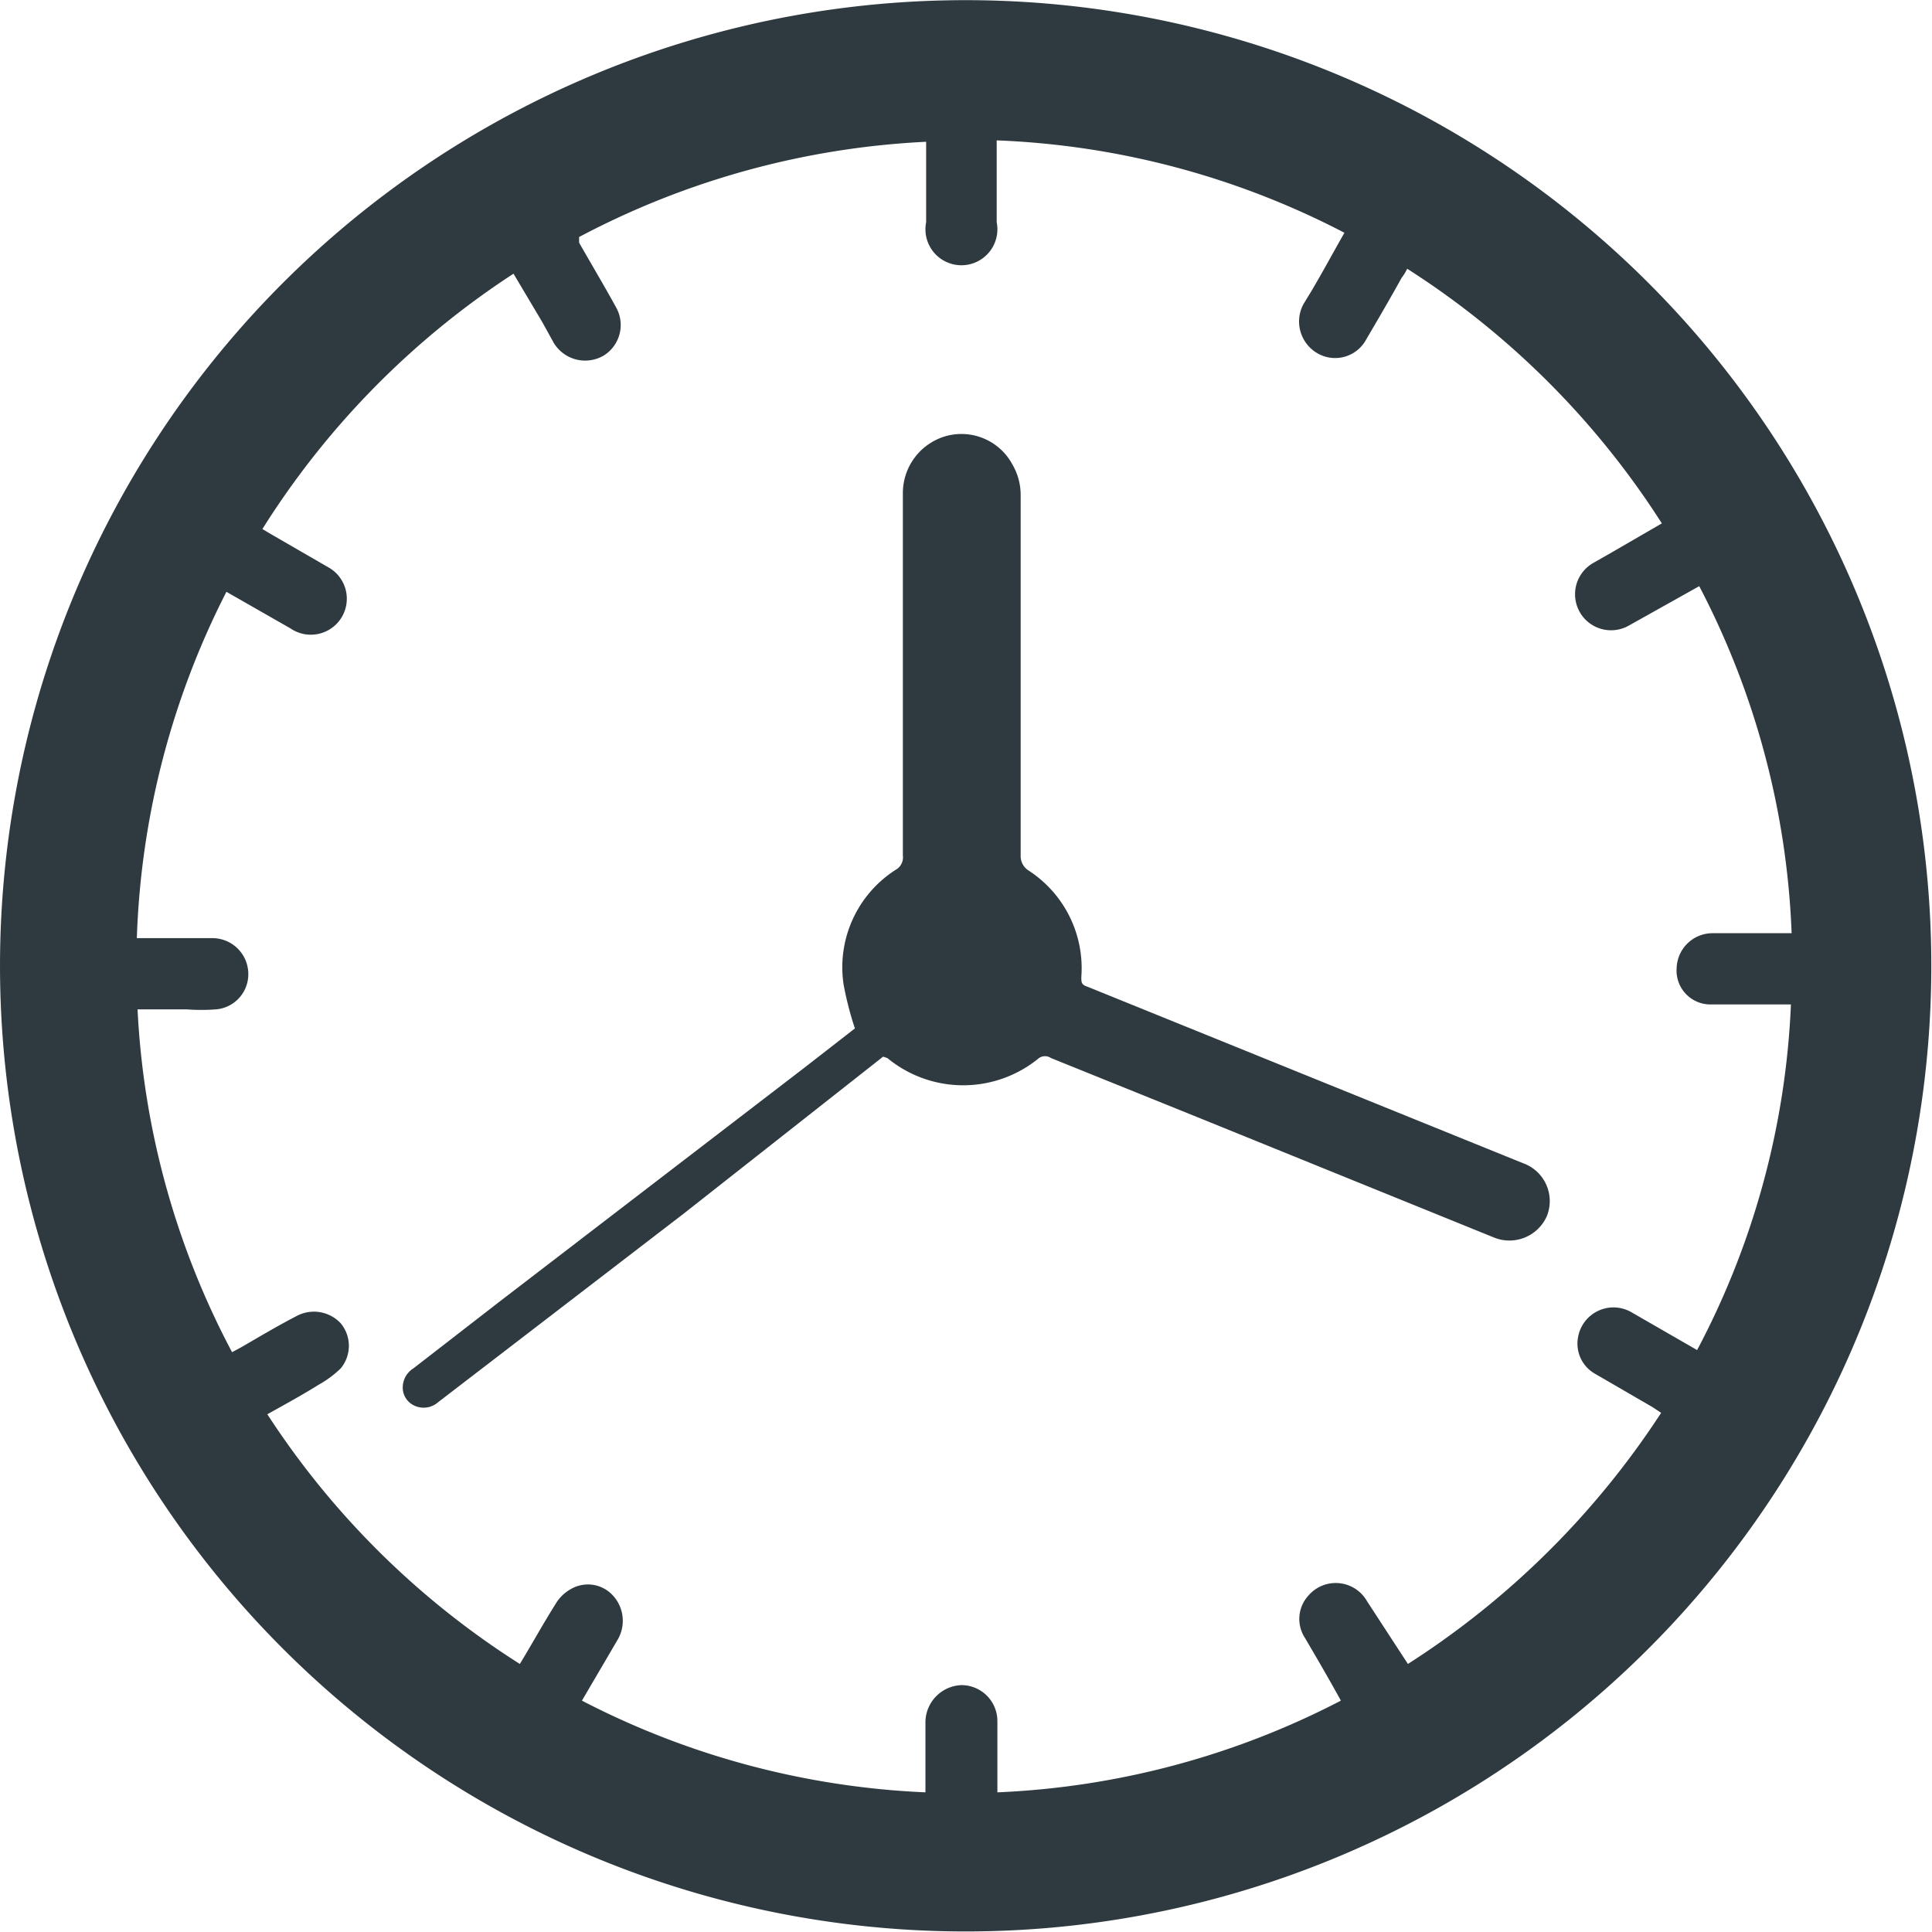
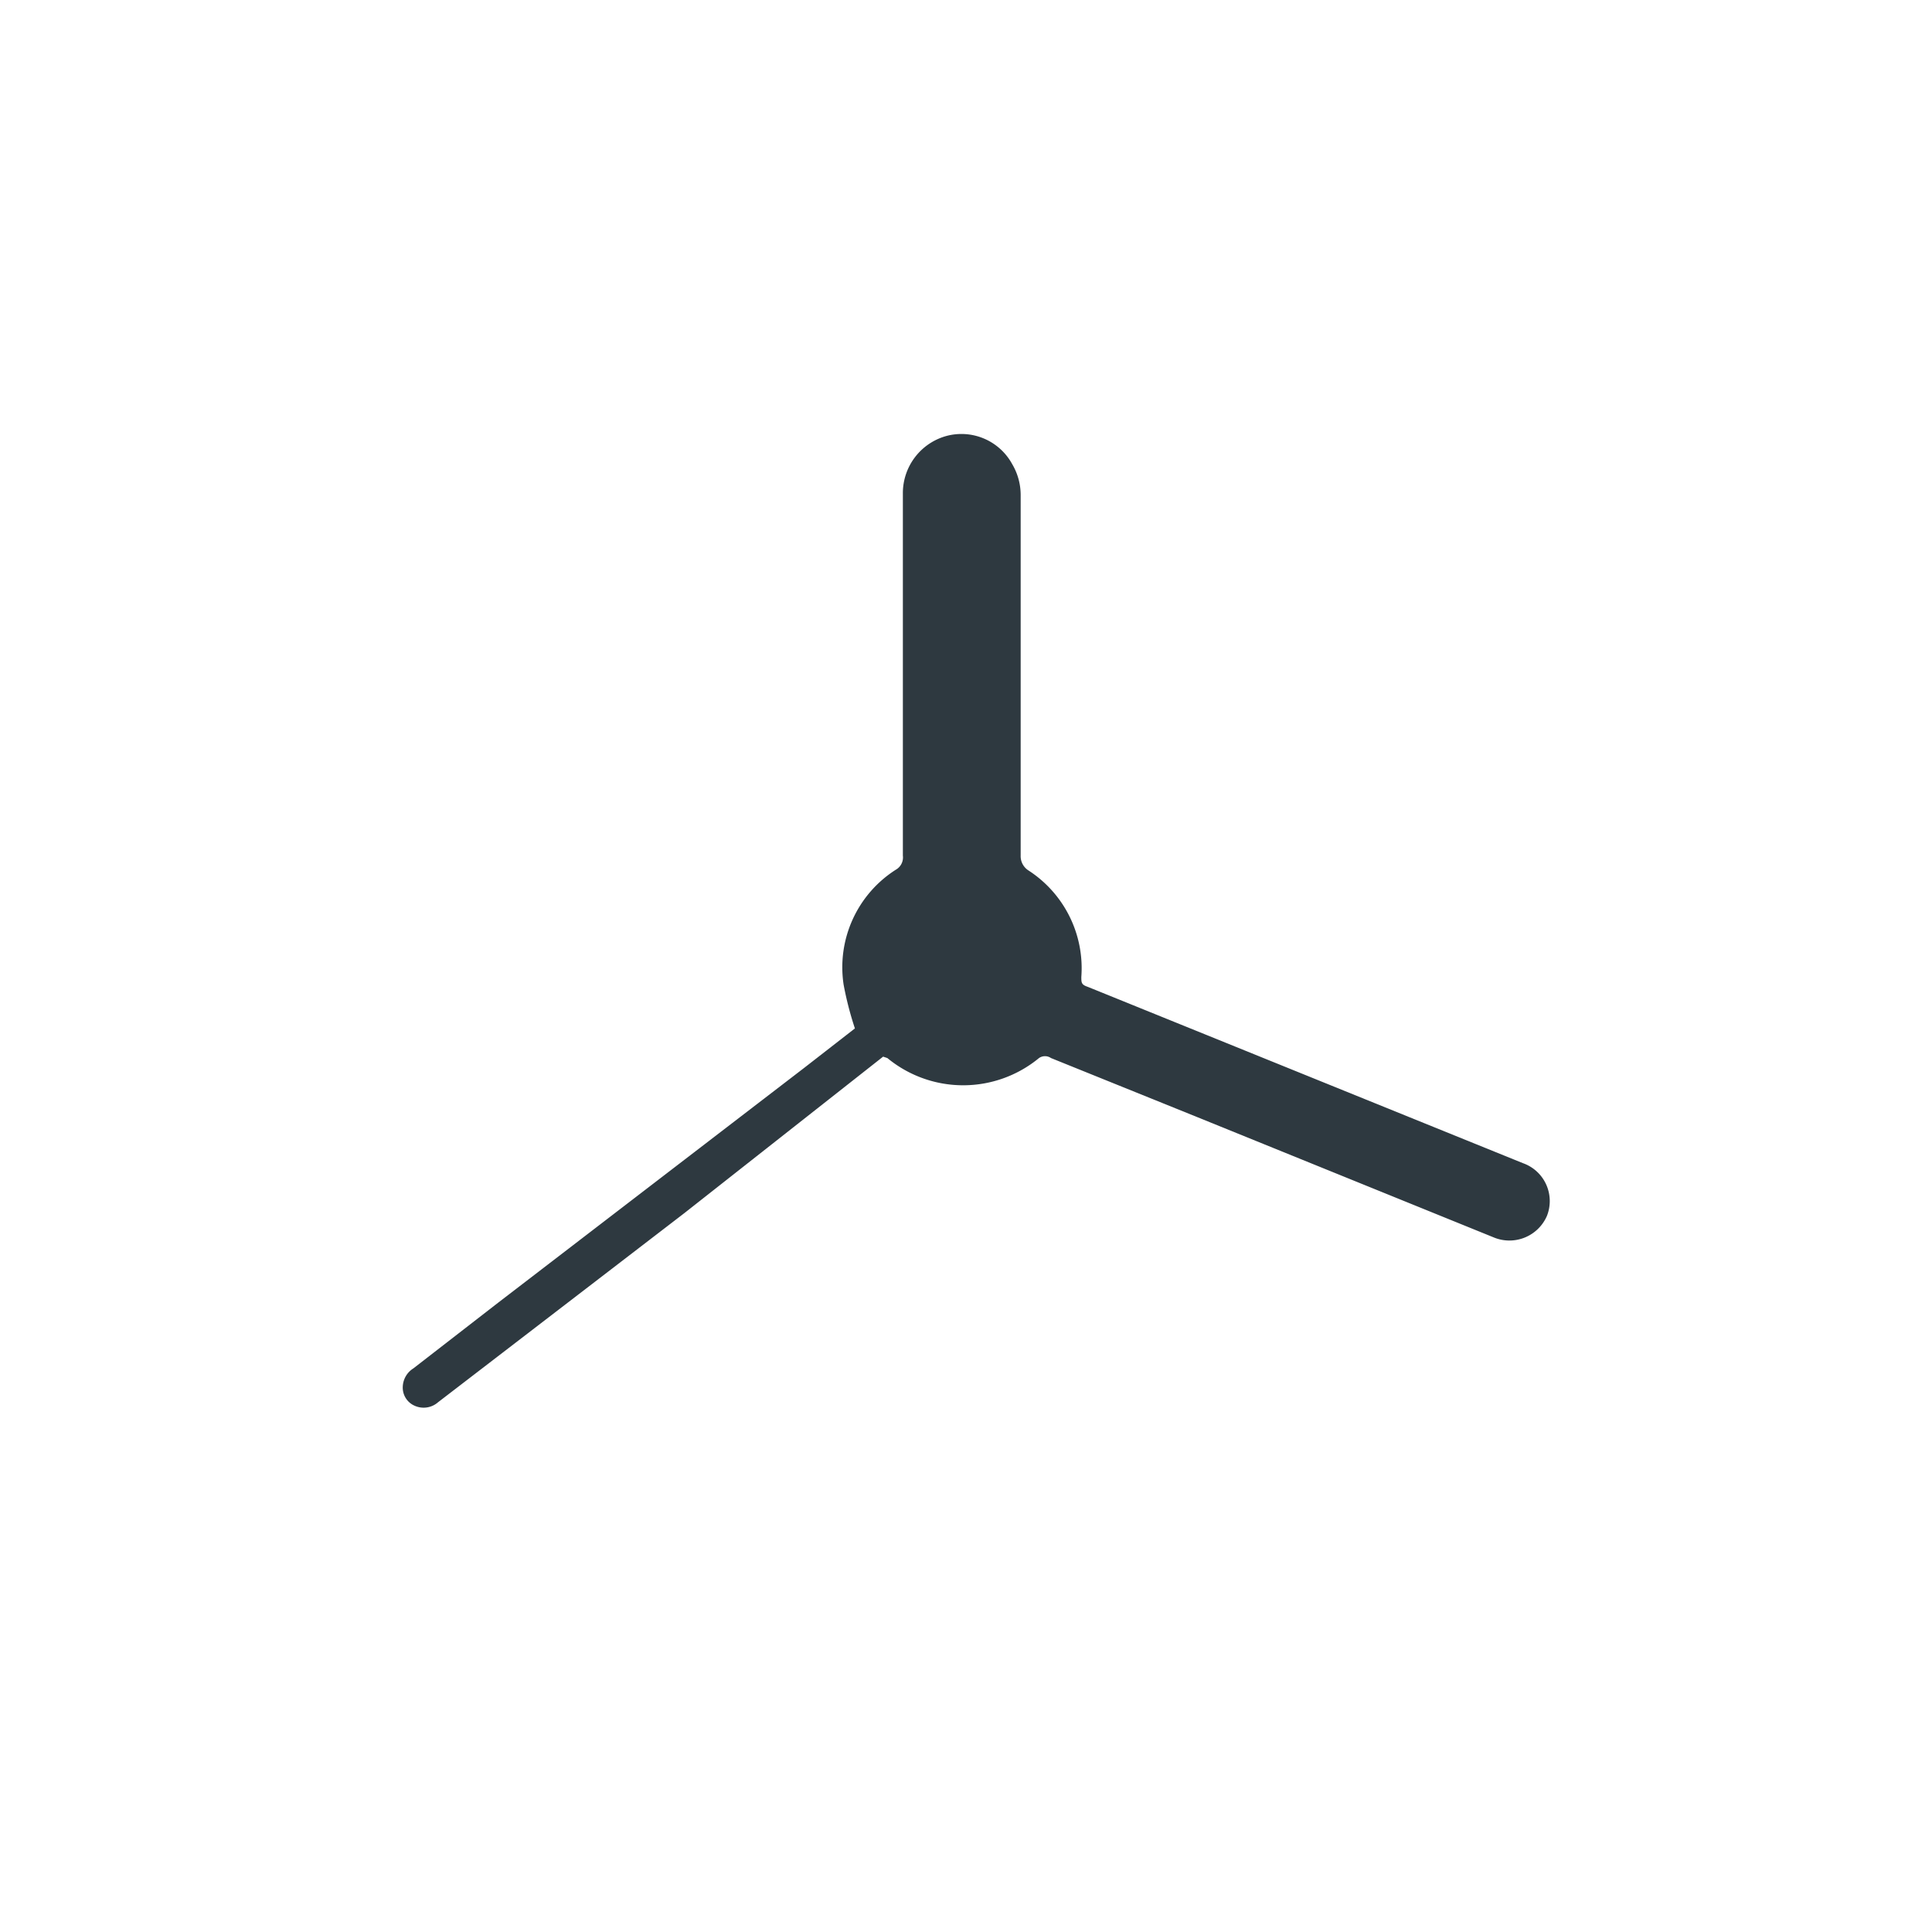
<svg xmlns="http://www.w3.org/2000/svg" id="Layer_1" data-name="Layer 1" viewBox="0 0 27.39 27.39">
  <defs>
    <style>.cls-1{fill:#2e3940;}</style>
  </defs>
-   <path class="cls-1" d="M311.77,420.57a13.69,13.69,0,1,1-13.23-13.76A13.69,13.69,0,0,1,311.77,420.57Zm-7.42,9.82a12,12,0,0,0,3.59-3.56l-.12-.08-.81-.47a.49.49,0,0,1-.25-.51.51.51,0,0,1,.77-.36l.92.53a11.49,11.49,0,0,0,1.33-4.9h-.15c-.33,0-.66,0-1,0a.48.48,0,0,1-.47-.52.51.51,0,0,1,.5-.49h1.13a11.56,11.56,0,0,0-1.31-4.92l-1,.56a.51.51,0,1,1-.5-.89l.28-.16.69-.4a11.84,11.84,0,0,0-3.61-3.61.74.74,0,0,1-.08.13c-.16.29-.33.58-.5.87a.5.5,0,0,1-.69.2.52.52,0,0,1-.2-.7l.11-.18c.16-.27.31-.55.47-.83a11.64,11.64,0,0,0-4.93-1.31v.16c0,.33,0,.65,0,1a.51.51,0,1,1-1,0c0-.2,0-.39,0-.59v-.55a11.71,11.71,0,0,0-4.92,1.35l0,.08c.17.3.35.6.52.91a.51.51,0,0,1-.17.69.52.52,0,0,1-.71-.18l-.16-.29-.41-.69a11.82,11.82,0,0,0-3.56,3.62l.1.06.83.48a.51.51,0,1,1-.53.87l-.91-.52a11.62,11.62,0,0,0-1.27,4.91h1.06a.51.51,0,0,1,.52.49.5.5,0,0,1-.46.52,2.77,2.77,0,0,1-.41,0h-.7a11.58,11.58,0,0,0,1.34,4.86l.13-.07c.26-.15.51-.3.78-.44a.52.52,0,0,1,.63.1.5.5,0,0,1,0,.64,1.47,1.47,0,0,1-.31.23c-.24.15-.48.28-.73.42a11.79,11.79,0,0,0,3.58,3.54c.17-.28.33-.57.5-.84a.58.58,0,0,1,.22-.22.48.48,0,0,1,.6.09.53.53,0,0,1,.07.62l-.51.87a11.66,11.66,0,0,0,4.87,1.3v-1a.53.53,0,0,1,.51-.52.51.51,0,0,1,.51.52v1a11.62,11.62,0,0,0,4.87-1.3c-.17-.31-.34-.6-.51-.89a.49.49,0,0,1,.05-.6.51.51,0,0,1,.83.08Z" transform="translate(-284.39 -406.8)" />
  <path class="cls-1" d="M296.91,421.78,294.09,424l-3.49,2.68a.31.31,0,0,1-.33.05.28.28,0,0,1-.17-.27.32.32,0,0,1,.15-.26l1.2-.93,4.34-3.33.72-.56a4.71,4.71,0,0,1-.16-.62,1.64,1.64,0,0,1,.74-1.63.2.2,0,0,0,.1-.2v-5.13a.84.84,0,0,1,.62-.82.82.82,0,0,1,.93.4.86.86,0,0,1,.12.44c0,1.7,0,3.41,0,5.11a.24.24,0,0,0,.11.21,1.65,1.65,0,0,1,.75,1.51c0,.08,0,.11.09.14l2.69,1.09,3.48,1.41a.57.57,0,0,1,.34.75.58.58,0,0,1-.76.3l-4.19-1.7-2.08-.84a.15.15,0,0,0-.17,0,1.69,1.69,0,0,1-2.15,0Z" transform="translate(-284.39 -406.8)" />
</svg>